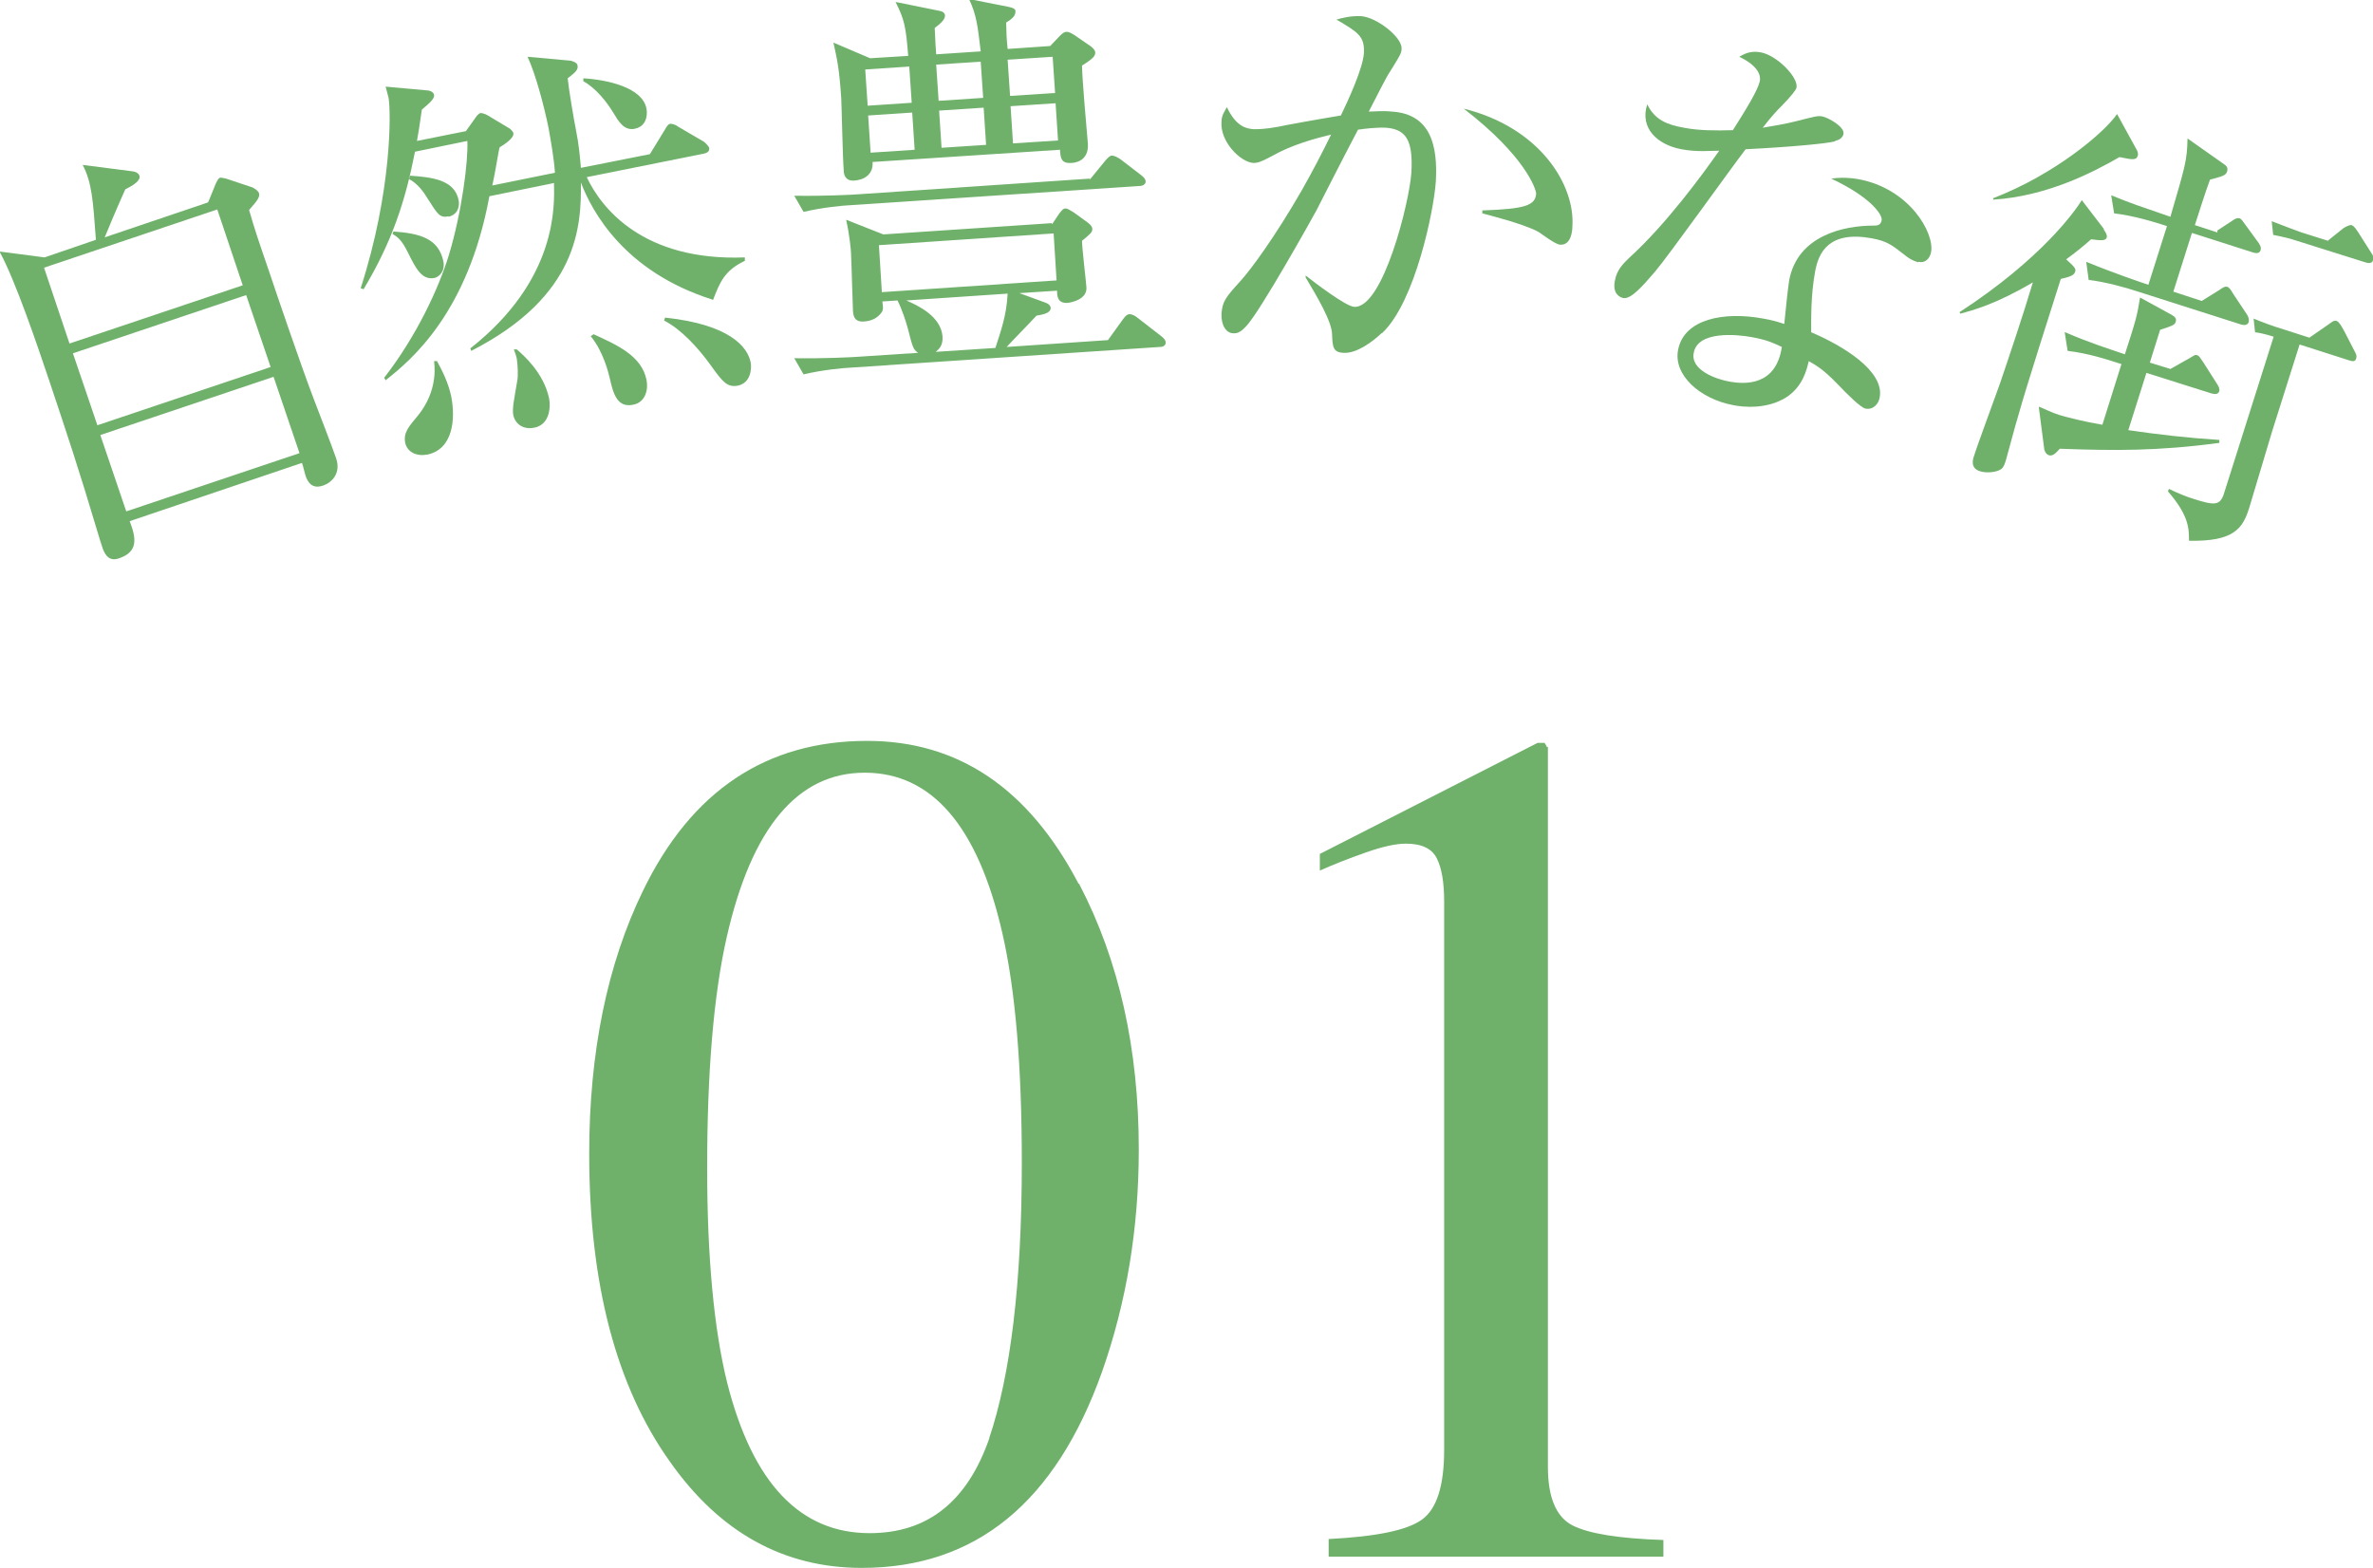
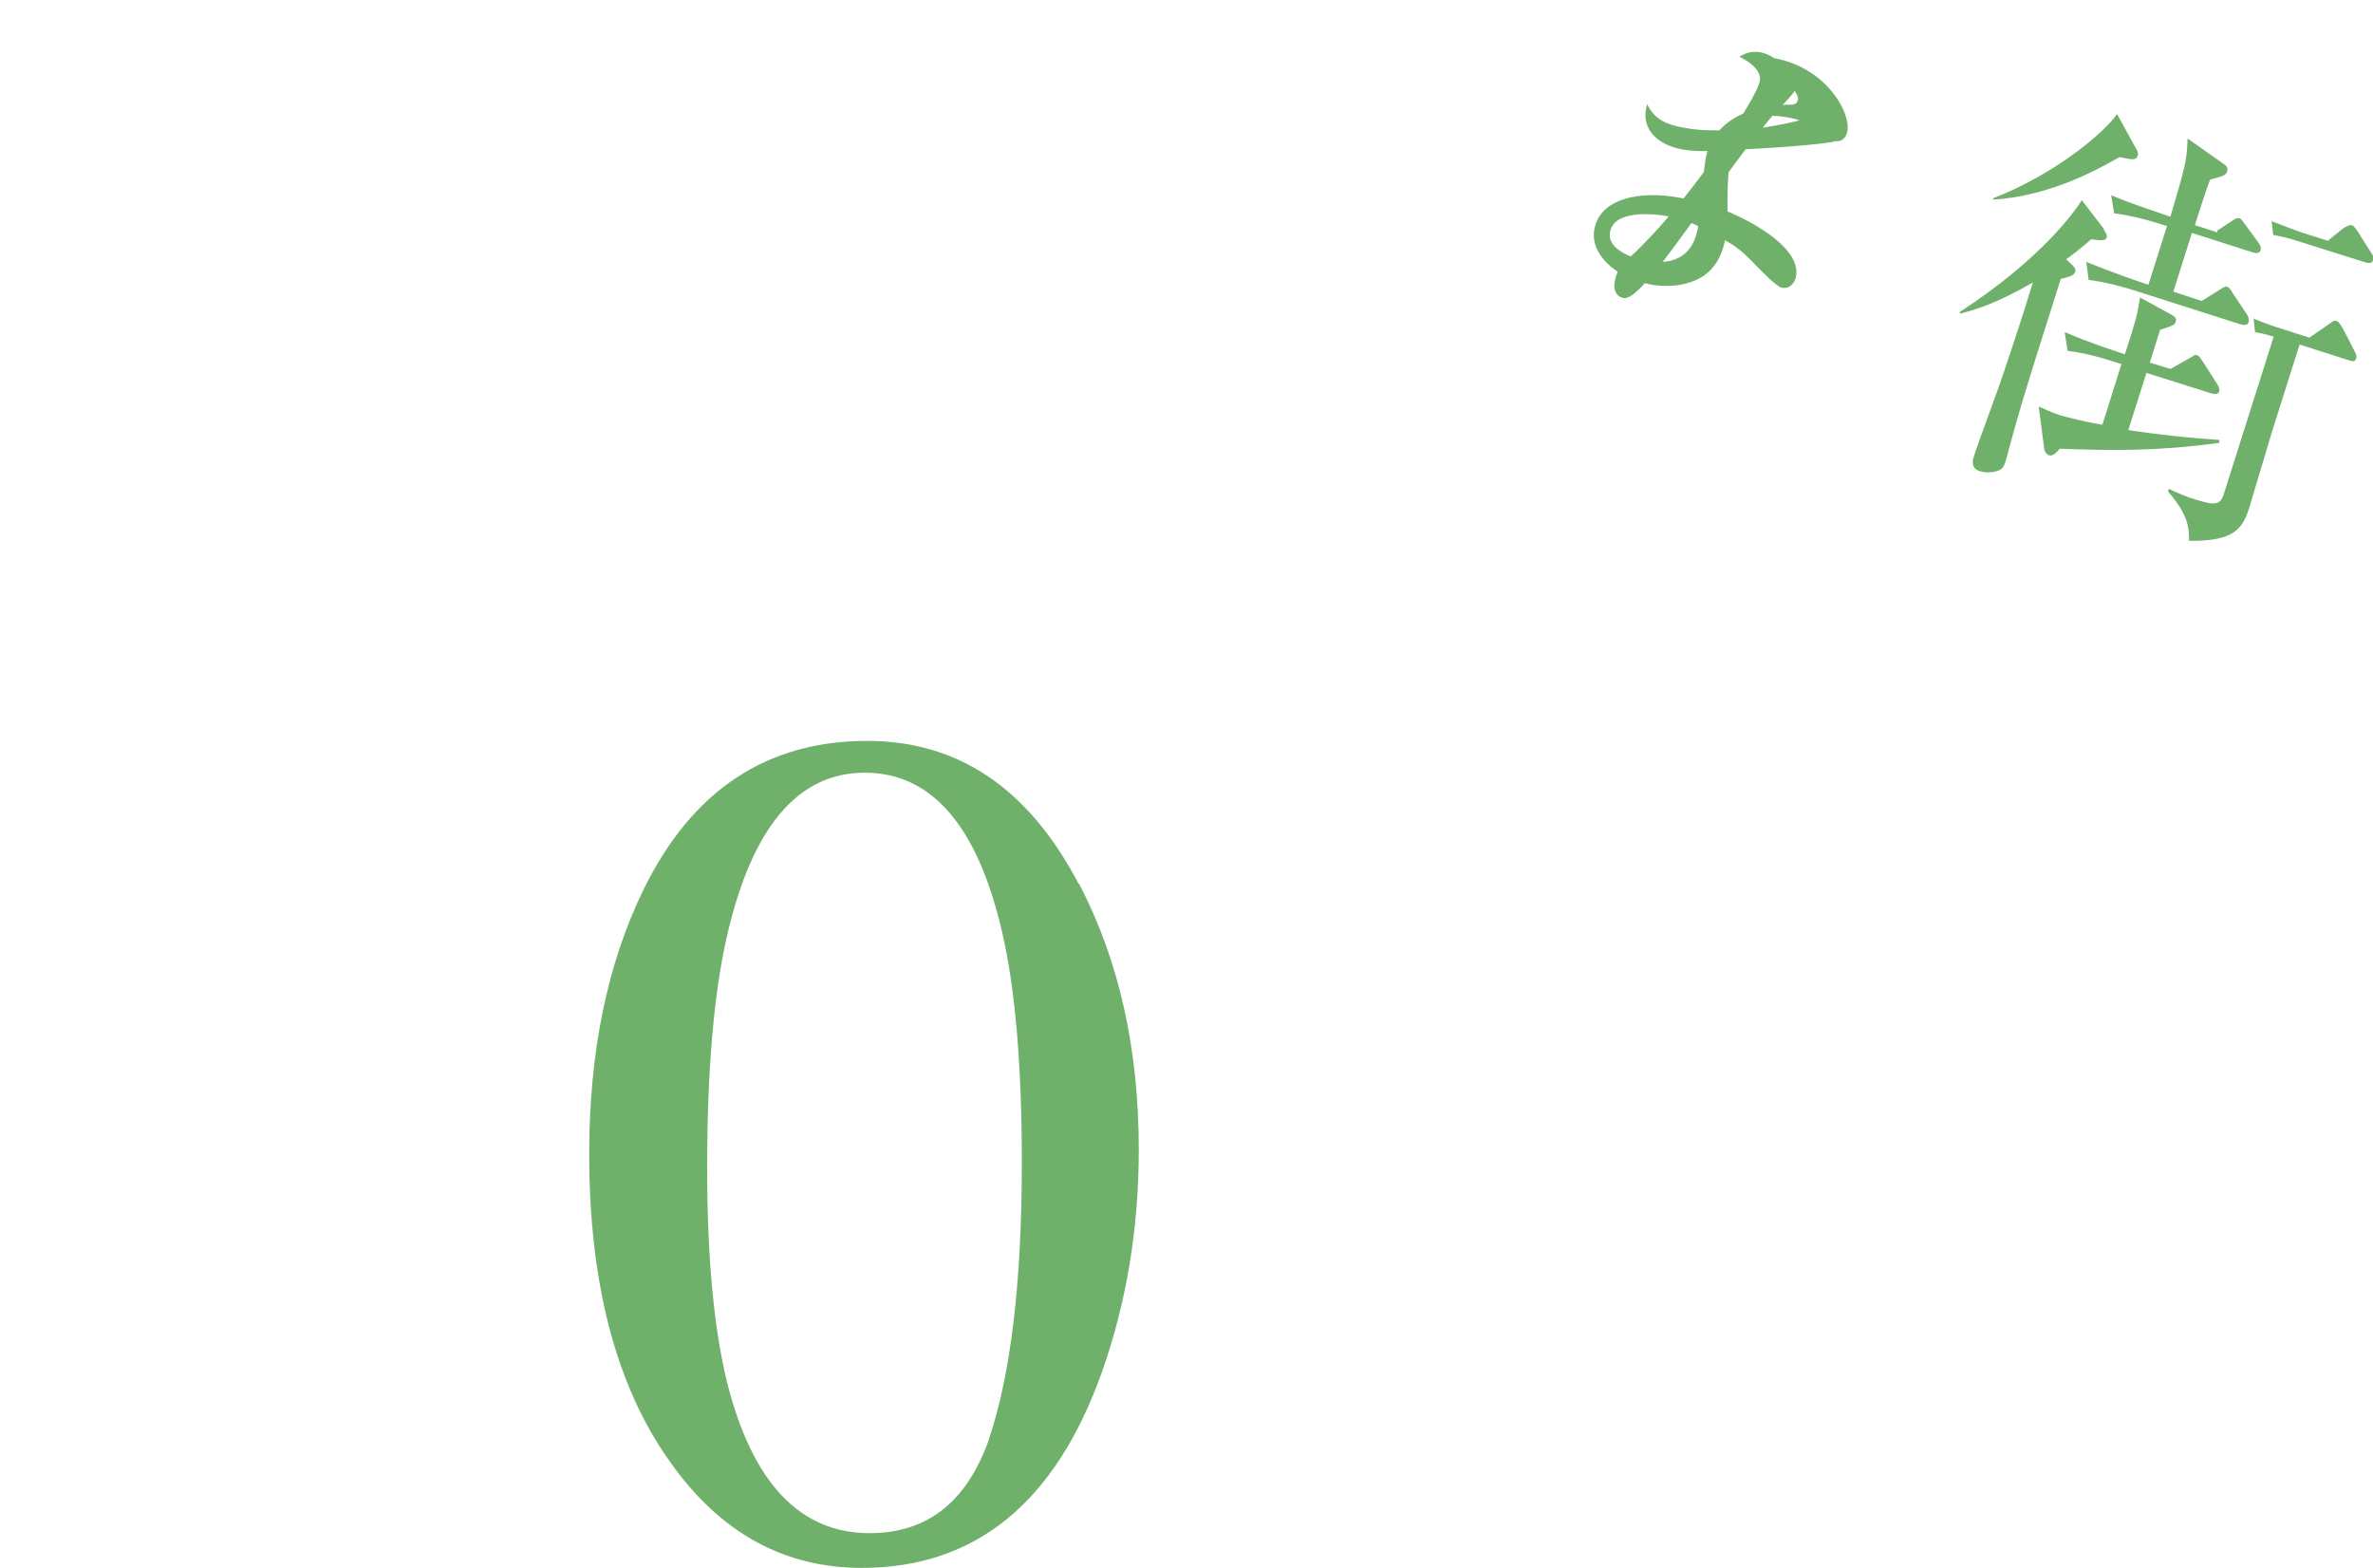
<svg xmlns="http://www.w3.org/2000/svg" id="_レイヤー_2" data-name="レイヤー 2" width="48.49" height="32.04" viewBox="0 0 48.49 32.04">
  <g id="_レイヤー_1-2" data-name="レイヤー 1">
    <g>
      <g>
        <path d="M22.05,18.06c.82,1.57,1.22,3.38,1.22,5.43,0,1.61-.25,3.12-.75,4.54-.95,2.67-2.58,4.01-4.91,4.01-1.59,0-2.9-.72-3.92-2.17-1.1-1.54-1.65-3.64-1.65-6.29,0-2.08,.37-3.88,1.1-5.38,.99-2.04,2.52-3.06,4.58-3.06,1.86,0,3.3,.97,4.32,2.92Zm-1.84,11.34c.44-1.3,.67-3.18,.67-5.64,0-1.96-.13-3.53-.4-4.7-.5-2.18-1.44-3.27-2.81-3.27s-2.31,1.12-2.82,3.36c-.27,1.19-.4,2.77-.4,4.72,0,1.83,.14,3.3,.41,4.39,.52,2.05,1.49,3.07,2.91,3.07,1.19,0,2-.65,2.45-1.95Z" style="fill: #6fb16b;" />
-         <path d="M31.63,15.26s0,.07,0,.14v14.58c0,.62,.17,1.02,.5,1.19,.33,.17,.95,.27,1.86,.3v.34h-6.84v-.36c.98-.05,1.61-.18,1.91-.4,.3-.22,.45-.69,.45-1.42v-11.21c0-.39-.05-.68-.15-.88-.1-.2-.31-.3-.63-.3-.21,0-.48,.06-.82,.18s-.65,.24-.94,.37v-.34l4.45-2.27h.14s.05,.07,.05,.09Z" style="fill: #6fb16b;" />
      </g>
      <g>
-         <path d="M4.26,4.12l.15-.37c.03-.05,.04-.1,.09-.12,.02,0,.09,.01,.12,.02l.51,.17c.07,.02,.14,.08,.16,.12,.03,.08-.03,.16-.2,.35,.12,.42,.18,.59,.42,1.29,.14,.42,.63,1.86,.9,2.57,.08,.21,.39,1.01,.46,1.22,.1,.3-.09,.49-.26,.55-.2,.07-.3-.02-.36-.18-.02-.05-.06-.24-.08-.28l-3.52,1.19c.14,.36,.17,.63-.22,.76-.17,.06-.27-.03-.33-.2-.03-.08-.08-.25-.11-.35-.39-1.31-.63-2.02-.98-3.07-.24-.71-.69-2.05-1.02-2.65l.92,.12,1.05-.36c-.06-.81-.08-1.16-.27-1.53l1.01,.13c.1,.01,.14,.06,.15,.09,.03,.1-.13,.2-.29,.28-.18,.4-.33,.76-.42,.98l2.1-.71ZM.9,5.47l.52,1.55,3.54-1.19-.52-1.55L.9,5.47Zm.59,1.75l.5,1.47,3.54-1.19-.5-1.47-3.54,1.19Zm.56,1.67l.53,1.56,3.54-1.19-.53-1.56-3.54,1.19Z" style="fill: #6fb16b;" />
-         <path d="M14.55,6.12c-1.79-.57-2.45-1.79-2.68-2.39,.01,.89-.05,2.32-2.24,3.44l-.02-.05c1.79-1.41,1.72-2.93,1.71-3.38l-1.32,.27c-.44,2.39-1.6,3.35-2.12,3.76l-.03-.05c.66-.85,1.11-1.82,1.32-2.5,.27-.89,.4-1.94,.38-2.34l-1.07,.22c-.2,1.02-.47,1.84-1.05,2.81l-.06-.02c.64-1.98,.62-3.61,.57-3.89-.02-.08-.04-.16-.06-.23l.88,.08s.1,.02,.11,.09c.01,.07-.07,.15-.25,.3-.05,.36-.07,.47-.1,.64l1-.2,.2-.28s.05-.08,.1-.09c.04,0,.1,.02,.15,.05l.45,.27s.06,.05,.07,.09c.02,.1-.18,.23-.28,.29-.02,.05-.09,.52-.15,.78l1.28-.26c-.02-.29-.08-.63-.13-.91-.08-.4-.26-1.1-.43-1.46l.88,.08s.13,.03,.14,.09c.02,.09-.03,.14-.2,.27,.02,.21,.12,.81,.17,1.06,.06,.3,.08,.54,.1,.77l1.41-.28,.3-.49c.04-.07,.07-.12,.11-.13,.03,0,.09,0,.17,.06l.53,.31s.09,.08,.1,.12c.02,.08-.06,.11-.11,.12l-2.39,.48c.3,.64,1.16,1.72,3.23,1.64v.07c-.42,.2-.51,.44-.65,.8Zm-5.67-.44c-.26,.05-.38-.19-.54-.51-.13-.27-.22-.33-.32-.39l.02-.05c.54,.04,.92,.14,1.02,.61,.04,.22-.1,.32-.18,.34Zm-.16,3.61c-.22,.04-.4-.06-.44-.24-.04-.21,.07-.33,.27-.57,.34-.43,.35-.86,.32-1.1h.06c.11,.2,.23,.44,.29,.72,.09,.46,.04,1.08-.49,1.19Zm.45-4.87c-.19,.04-.23-.05-.43-.36-.09-.15-.21-.31-.38-.4l.02-.07c.41,.03,.91,.07,.99,.5,.02,.07,.02,.29-.21,.34Zm1.74,4.32c-.19,.04-.37-.05-.42-.25-.03-.13,.02-.35,.08-.71,.02-.1,.01-.32-.01-.45-.01-.06-.03-.1-.06-.19h.06c.14,.12,.55,.48,.66,1,.03,.15,.03,.53-.3,.6Zm2.07-6.11c-.23,.05-.34-.15-.45-.33-.12-.2-.35-.5-.61-.64v-.06c.5,.03,1.21,.19,1.29,.62,.03,.16-.02,.37-.24,.41Zm-.04,5.64c-.33,.07-.41-.23-.48-.54-.02-.09-.13-.55-.39-.86l.06-.04c.48,.22,.98,.44,1.08,.93,.04,.18-.01,.46-.27,.51Zm2.14-.39c-.22,.04-.31-.07-.56-.42-.26-.36-.6-.73-.95-.91l.02-.06c1.32,.14,1.69,.6,1.75,.92,.02,.11,.01,.41-.26,.47Z" style="fill: #6fb16b;" />
-         <path d="M22.27,3.67l.31-.38c.06-.07,.1-.11,.14-.11,.04,0,.09,.02,.17,.07l.43,.33c.05,.04,.09,.08,.09,.13,0,.05-.05,.09-.12,.09l-5.87,.39c-.21,.01-.62,.05-1,.14l-.19-.33c.59,.01,1.19-.02,1.31-.03l4.73-.32Zm-.77,.91l.14-.21c.05-.06,.08-.11,.13-.11s.1,.04,.17,.08l.29,.21c.05,.04,.09,.08,.09,.13,0,.07-.04,.1-.21,.24,0,.15,.08,.81,.09,.95,.02,.24-.29,.31-.39,.32-.21,.01-.21-.16-.21-.25l-.77,.05,.52,.19c.06,.02,.11,.05,.12,.11,0,.09-.1,.13-.29,.16-.09,.1-.53,.55-.61,.64l2.07-.14,.31-.43c.05-.07,.09-.1,.13-.1,.04,0,.1,.02,.16,.07l.49,.38c.05,.04,.09,.08,.09,.13,0,.05-.04,.09-.12,.09l-6.28,.42c-.21,.01-.62,.05-1,.14l-.19-.33c.58,.01,1.18-.02,1.31-.03l1.22-.08c-.1-.07-.11-.11-.21-.5-.04-.15-.12-.39-.21-.57l-.31,.02c.01,.09,.03,.17-.02,.23-.09,.12-.21,.17-.36,.18-.16,.01-.21-.07-.22-.21-.01-.19-.03-1.01-.04-1.18,0-.06-.03-.38-.1-.69l.76,.3,3.44-.23Zm-2.94-3.42c-.05-.63-.08-.76-.26-1.12l.89,.18c.07,.01,.11,.04,.12,.09,0,.04,0,.11-.21,.26,.01,.28,.02,.38,.03,.54l.91-.06c-.06-.49-.08-.74-.24-1.07l.81,.16c.09,.02,.14,.04,.14,.09,0,.08-.04,.14-.19,.23,.01,.23,0,.25,.03,.54l.87-.06,.19-.2c.06-.06,.1-.09,.14-.09,.05,0,.09,.02,.17,.07l.32,.22s.1,.07,.1,.13c0,.07-.03,.12-.27,.27,0,.25,.1,1.37,.12,1.6,.02,.37-.29,.39-.35,.39-.2,.01-.21-.11-.22-.27l-3.83,.25c.02,.25-.17,.37-.38,.38-.19,.01-.21-.14-.21-.22-.02-.23-.04-1.26-.05-1.46-.04-.6-.08-.78-.16-1.14l.75,.32,.81-.05Zm-.88,.26l.05,.74,.9-.06-.05-.74-.9,.06Zm.06,.94l.05,.76,.9-.06-.05-.76-.9,.06Zm.22,2.65l.06,.96,3.57-.24-.06-.96-3.57,.24Zm.56,1.13c.23,.1,.71,.32,.74,.74,.01,.19-.08,.26-.14,.31l1.22-.08c.11-.34,.23-.67,.25-1.11l-2.07,.14Zm.61-4.82l.05,.74,.91-.06-.05-.74-.91,.06Zm.06,.94l.05,.76,.91-.06-.05-.76-.91,.06Zm2.37-.36l-.05-.74-.92,.06,.05,.74,.92-.06Zm.06,.97l-.05-.76-.92,.06,.05,.76,.92-.06Z" style="fill: #6fb16b;" />
-         <path d="M28.23,6.81c-.18,.17-.51,.42-.78,.4-.21-.01-.22-.12-.23-.37,0-.27-.32-.8-.54-1.17v-.04c.19,.15,.82,.63,.99,.64,.59,.04,1.13-2.14,1.17-2.74,.04-.68-.12-.89-.52-.92-.18-.01-.44,.02-.57,.04-.14,.26-.75,1.45-.85,1.65-.07,.13-1.14,2.05-1.43,2.36-.09,.1-.17,.16-.27,.15-.14,0-.25-.16-.24-.4,.02-.25,.08-.33,.39-.67,.21-.23,.71-.91,1.25-1.85,.21-.37,.41-.75,.6-1.14-.33,.08-.81,.21-1.21,.44-.21,.11-.28,.14-.38,.14-.27-.02-.68-.44-.65-.84,0-.14,.07-.22,.11-.3,.19,.4,.4,.44,.55,.45,.09,0,.23,0,.5-.05,.13-.03,.85-.16,1.28-.23,.16-.33,.45-.97,.47-1.27,.02-.35-.12-.43-.56-.69,.1-.03,.29-.08,.5-.07,.32,.02,.84,.43,.83,.66,0,.1-.03,.14-.24,.48-.06,.08-.29,.54-.43,.81,.11,0,.28-.02,.47,0,.81,.05,.94,.72,.9,1.43-.04,.59-.42,2.45-1.09,3.09Zm3.65-1.81c-.09,0-.38-.22-.44-.26-.31-.17-1.08-.36-1.15-.38v-.06c.87-.03,1.08-.1,1.1-.34,0-.09-.22-.77-1.48-1.74,1.57,.39,2.28,1.57,2.22,2.41,0,.07-.02,.38-.24,.37Z" style="fill: #6fb16b;" />
-         <path d="M37.49,2.89c-.15,.04-.83,.11-1.82,.16-.3,.39-1.57,2.17-1.85,2.5-.25,.29-.49,.57-.65,.54-.06-.01-.23-.08-.17-.36,.04-.23,.19-.36,.29-.46,.75-.68,1.49-1.69,1.84-2.19-.19,0-.46,.03-.77-.03-.49-.09-.86-.43-.7-.92,.15,.32,.41,.42,.75,.48,.3,.06,.66,.06,1,.05,.28-.44,.51-.82,.55-1,.02-.09,0-.3-.42-.5,.15-.09,.27-.12,.44-.09,.33,.06,.77,.51,.73,.72q-.02,.08-.28,.35c-.15,.15-.24,.25-.41,.47,.18-.03,.48-.08,.67-.13,.4-.1,.45-.12,.55-.1,.11,.02,.46,.21,.43,.36-.02,.08-.09,.12-.17,.14Zm1.71,2.47s-.14-.03-.28-.15c-.26-.2-.35-.28-.67-.34-.88-.16-1.09,.29-1.16,.68-.09,.49-.08,.97-.08,1.24,.64,.27,1.5,.79,1.4,1.33-.02,.13-.13,.26-.29,.23-.1-.02-.39-.31-.57-.5-.29-.3-.43-.38-.59-.47-.04,.17-.12,.52-.46,.74-.4,.25-.88,.2-1.08,.16-.69-.13-1.23-.62-1.13-1.13,.12-.63,.93-.79,1.74-.64,.18,.03,.31,.07,.43,.11,.03-.3,.07-.7,.1-.89,.17-.92,1.12-1.12,1.72-1.12,.07,0,.15,0,.17-.11,.02-.11-.22-.47-1.03-.85,.13-.02,.3-.03,.55,.01,1.04,.19,1.56,1.09,1.49,1.49-.03,.15-.13,.23-.26,.2Zm-3.4,1.53c-.32-.06-1.11-.13-1.19,.32-.07,.35,.45,.54,.74,.59,.29,.05,.94,.1,1.06-.71-.15-.07-.28-.14-.61-.2Z" style="fill: #6fb16b;" />
+         <path d="M37.49,2.89c-.15,.04-.83,.11-1.82,.16-.3,.39-1.57,2.17-1.85,2.5-.25,.29-.49,.57-.65,.54-.06-.01-.23-.08-.17-.36,.04-.23,.19-.36,.29-.46,.75-.68,1.49-1.69,1.84-2.19-.19,0-.46,.03-.77-.03-.49-.09-.86-.43-.7-.92,.15,.32,.41,.42,.75,.48,.3,.06,.66,.06,1,.05,.28-.44,.51-.82,.55-1,.02-.09,0-.3-.42-.5,.15-.09,.27-.12,.44-.09,.33,.06,.77,.51,.73,.72q-.02,.08-.28,.35c-.15,.15-.24,.25-.41,.47,.18-.03,.48-.08,.67-.13,.4-.1,.45-.12,.55-.1,.11,.02,.46,.21,.43,.36-.02,.08-.09,.12-.17,.14Zs-.14-.03-.28-.15c-.26-.2-.35-.28-.67-.34-.88-.16-1.09,.29-1.16,.68-.09,.49-.08,.97-.08,1.24,.64,.27,1.5,.79,1.4,1.33-.02,.13-.13,.26-.29,.23-.1-.02-.39-.31-.57-.5-.29-.3-.43-.38-.59-.47-.04,.17-.12,.52-.46,.74-.4,.25-.88,.2-1.08,.16-.69-.13-1.23-.62-1.13-1.13,.12-.63,.93-.79,1.74-.64,.18,.03,.31,.07,.43,.11,.03-.3,.07-.7,.1-.89,.17-.92,1.12-1.12,1.72-1.12,.07,0,.15,0,.17-.11,.02-.11-.22-.47-1.03-.85,.13-.02,.3-.03,.55,.01,1.04,.19,1.56,1.09,1.49,1.49-.03,.15-.13,.23-.26,.2Zm-3.4,1.53c-.32-.06-1.11-.13-1.19,.32-.07,.35,.45,.54,.74,.59,.29,.05,.94,.1,1.06-.71-.15-.07-.28-.14-.61-.2Z" style="fill: #6fb16b;" />
        <path d="M42.98,4.68c.05,.07,.08,.12,.07,.17-.02,.07-.1,.07-.32,.04-.18,.16-.32,.27-.51,.41,.18,.16,.21,.2,.18,.26-.02,.07-.12,.1-.29,.14-.17,.54-.72,2.25-.87,2.8-.04,.12-.21,.76-.25,.9-.02,.06-.04,.14-.09,.18-.07,.06-.28,.1-.44,.05-.2-.06-.15-.24-.12-.32,.06-.2,.45-1.25,.53-1.48,.19-.56,.46-1.36,.67-2.06-.76,.45-1.23,.57-1.48,.64l-.02-.03c1.69-1.1,2.37-2.08,2.5-2.29l.46,.6Zm.67-1.64c.03,.05,.05,.1,.03,.15-.03,.08-.09,.08-.37,.02-.57,.33-1.5,.8-2.58,.87v-.03c1.27-.49,2.28-1.35,2.53-1.72l.39,.71Zm-1.45,3.75c.54,.23,.84,.32,1.22,.45,.23-.71,.25-.79,.31-1.16l.64,.35c.07,.04,.11,.08,.09,.14-.02,.07-.05,.08-.32,.17l-.21,.67,.42,.13,.39-.22c.09-.05,.11-.08,.16-.06,.04,.01,.06,.06,.12,.14l.28,.44c.04,.06,.06,.11,.05,.15-.02,.07-.09,.07-.16,.05l-1.33-.42-.37,1.17c.61,.09,1.23,.16,1.86,.2v.06c-1.26,.17-2.16,.16-3.26,.12-.09,.1-.15,.16-.23,.13-.05-.02-.09-.09-.09-.14l-.11-.85c.11,.04,.26,.12,.42,.17,.13,.04,.52,.14,.88,.2l.39-1.24c-.31-.1-.68-.22-1.1-.27l-.06-.38Zm3.11-2.08l.29-.19c.07-.05,.11-.07,.16-.06,.04,.01,.07,.06,.12,.13l.27,.37c.04,.06,.06,.1,.04,.16-.02,.06-.09,.06-.15,.04l-1.25-.4-.38,1.2,.58,.19,.37-.23s.1-.08,.15-.06c.05,.02,.08,.07,.12,.14l.28,.42c.04,.06,.05,.11,.04,.16-.02,.07-.1,.07-.16,.05l-2.13-.68c-.21-.07-.64-.19-.98-.23l-.05-.37c.56,.23,1.12,.42,1.27,.47l.38-1.2c-.28-.09-.67-.21-1.08-.26l-.06-.37c.44,.18,.52,.2,1.21,.44,.3-1.03,.34-1.14,.35-1.6l.71,.5c.09,.06,.12,.09,.1,.17-.03,.09-.09,.1-.35,.17-.06,.15-.27,.8-.31,.93l.46,.15Zm1.68,2.33l-.56,1.77c-.04,.13-.4,1.33-.47,1.57-.13,.41-.3,.69-1.23,.67,0-.25,0-.51-.43-1.01l.02-.05c.16,.08,.38,.17,.52,.21,.41,.13,.52,.13,.6-.1l1.02-3.22s-.21-.07-.38-.09l-.03-.28c.19,.08,.41,.16,.61,.22l.53,.17,.39-.27c.08-.06,.12-.09,.17-.07,.05,.02,.1,.11,.17,.24l.19,.37c.03,.06,.06,.1,.03,.17-.02,.06-.09,.04-.15,.02l-1-.32Zm.6-2.14l.3-.24s.11-.07,.16-.06c.06,.02,.09,.08,.14,.15l.26,.41c.04,.06,.06,.09,.04,.16-.02,.07-.1,.06-.16,.04l-1.43-.45c-.08-.03-.29-.08-.45-.11l-.03-.28c.28,.11,.5,.19,.61,.23l.54,.17Z" style="fill: #6fb16b;" />
      </g>
    </g>
  </g>
</svg>